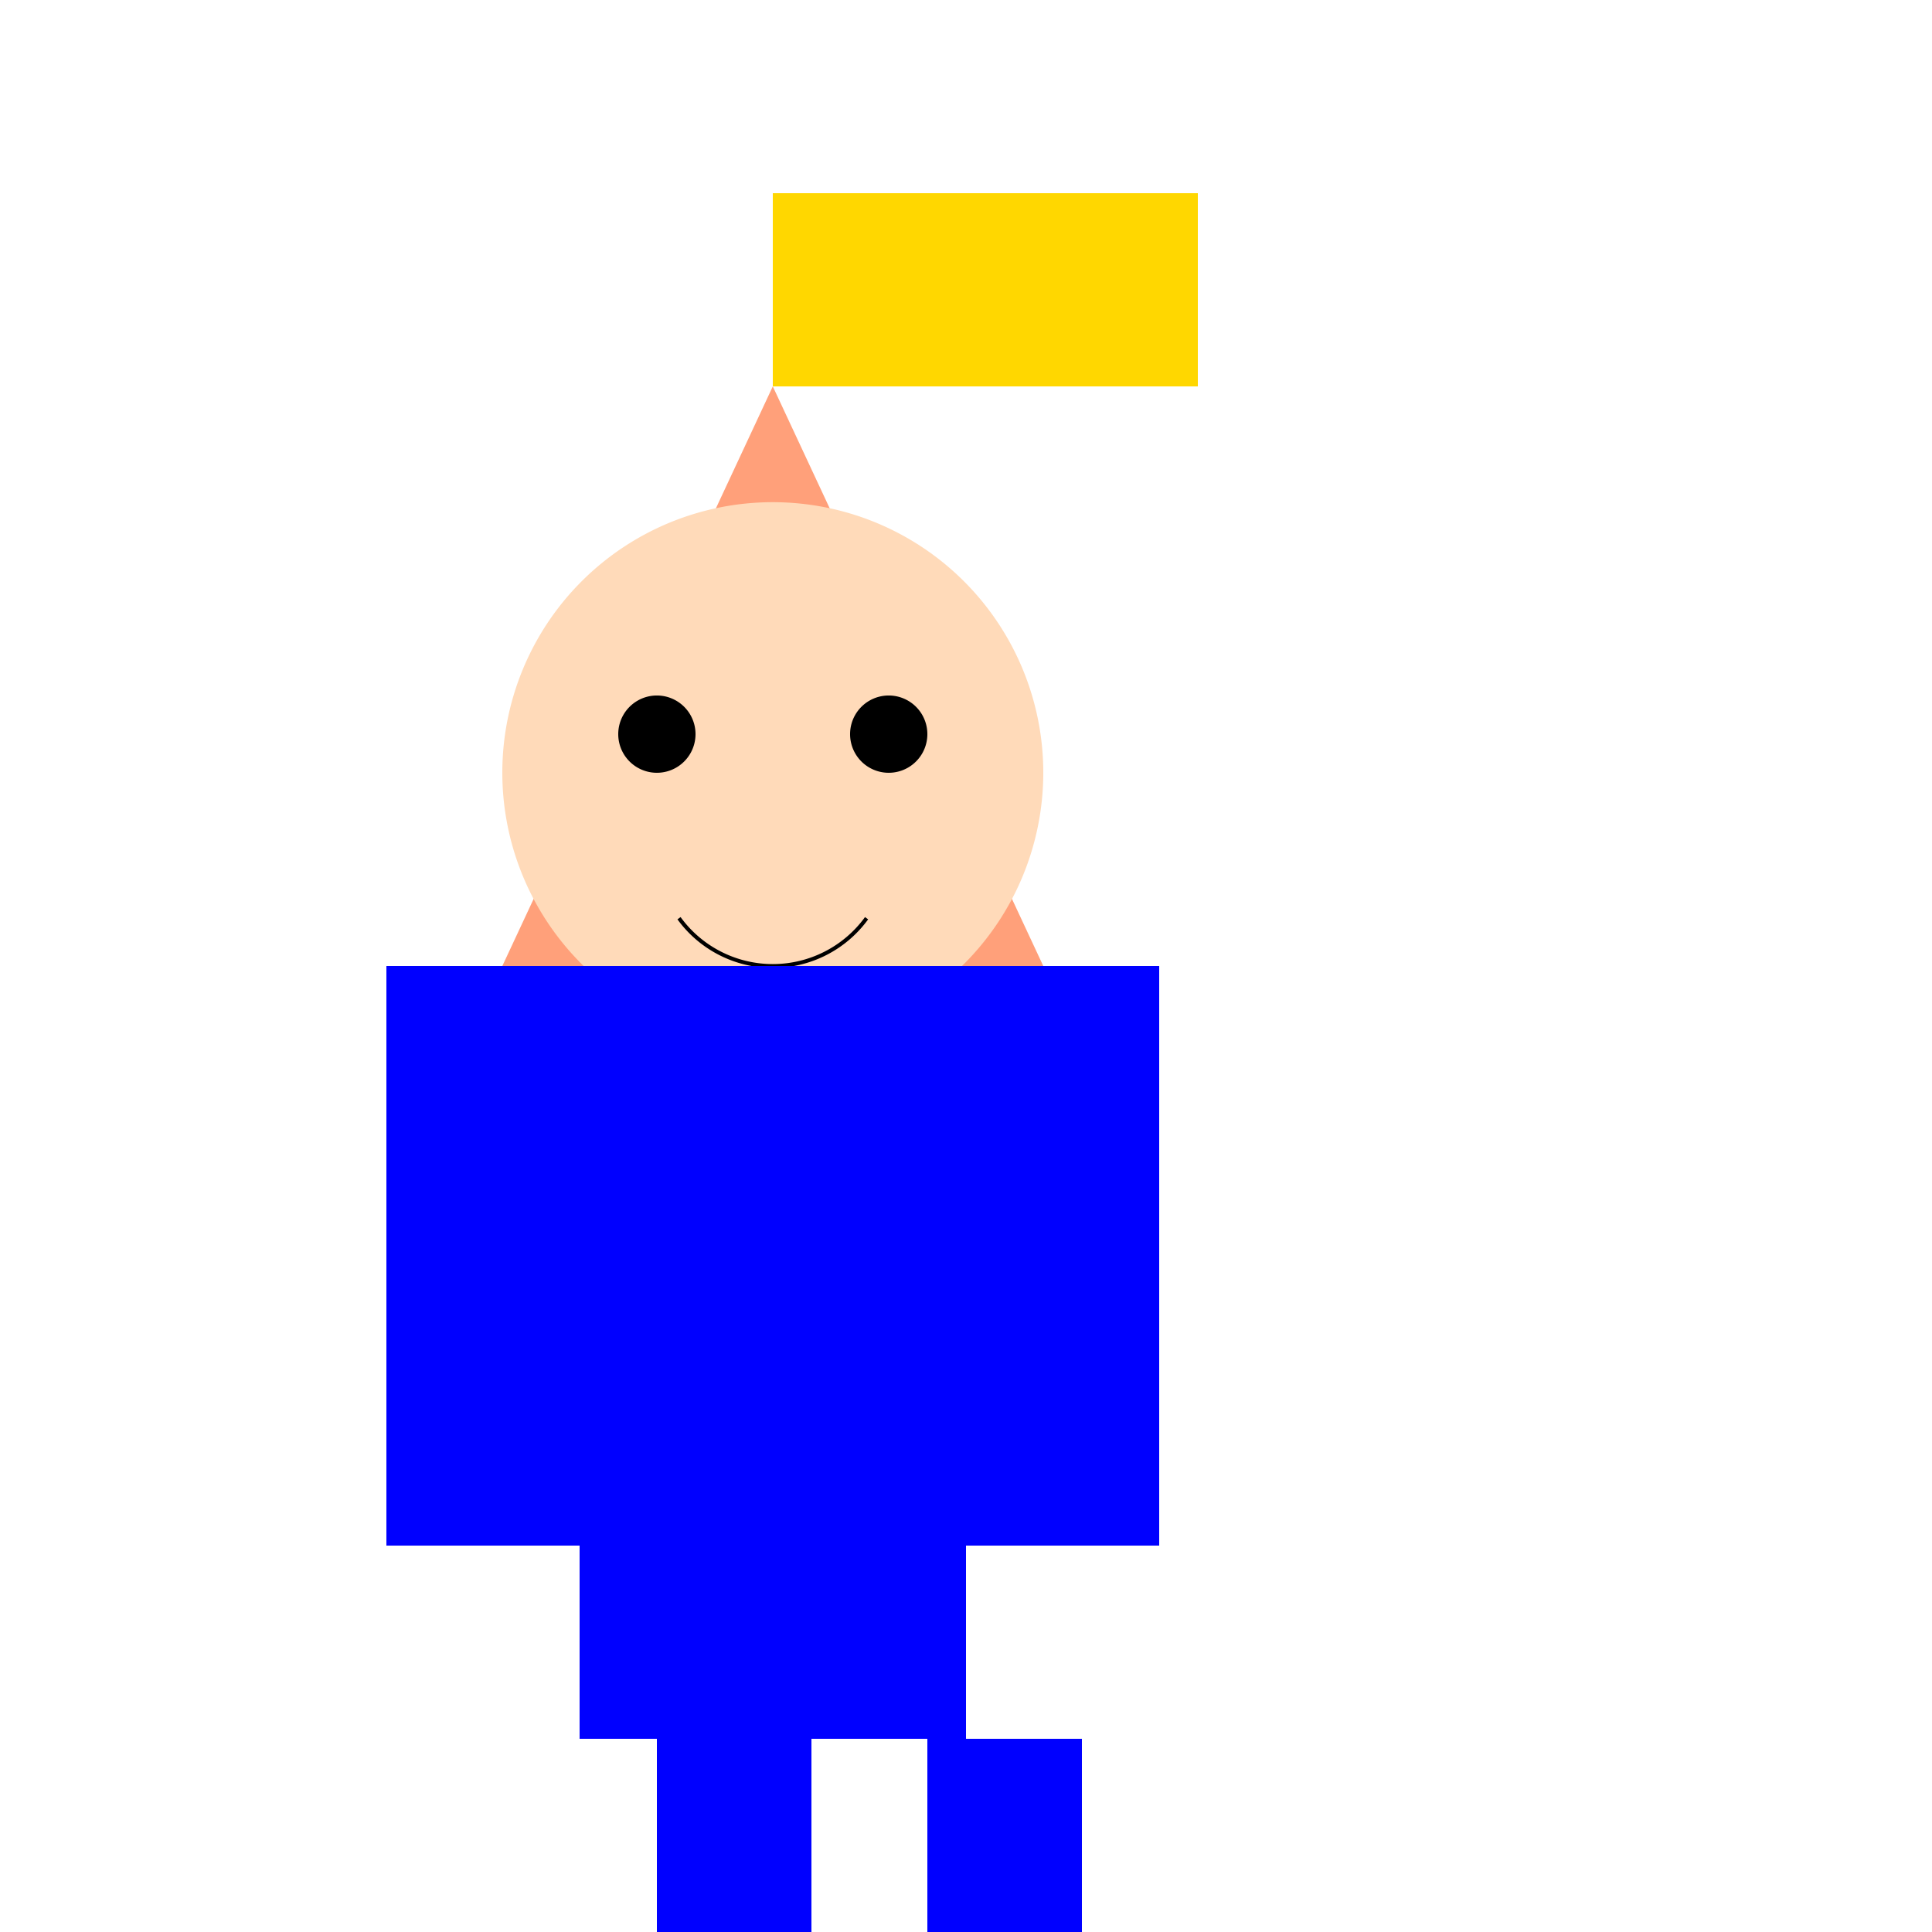
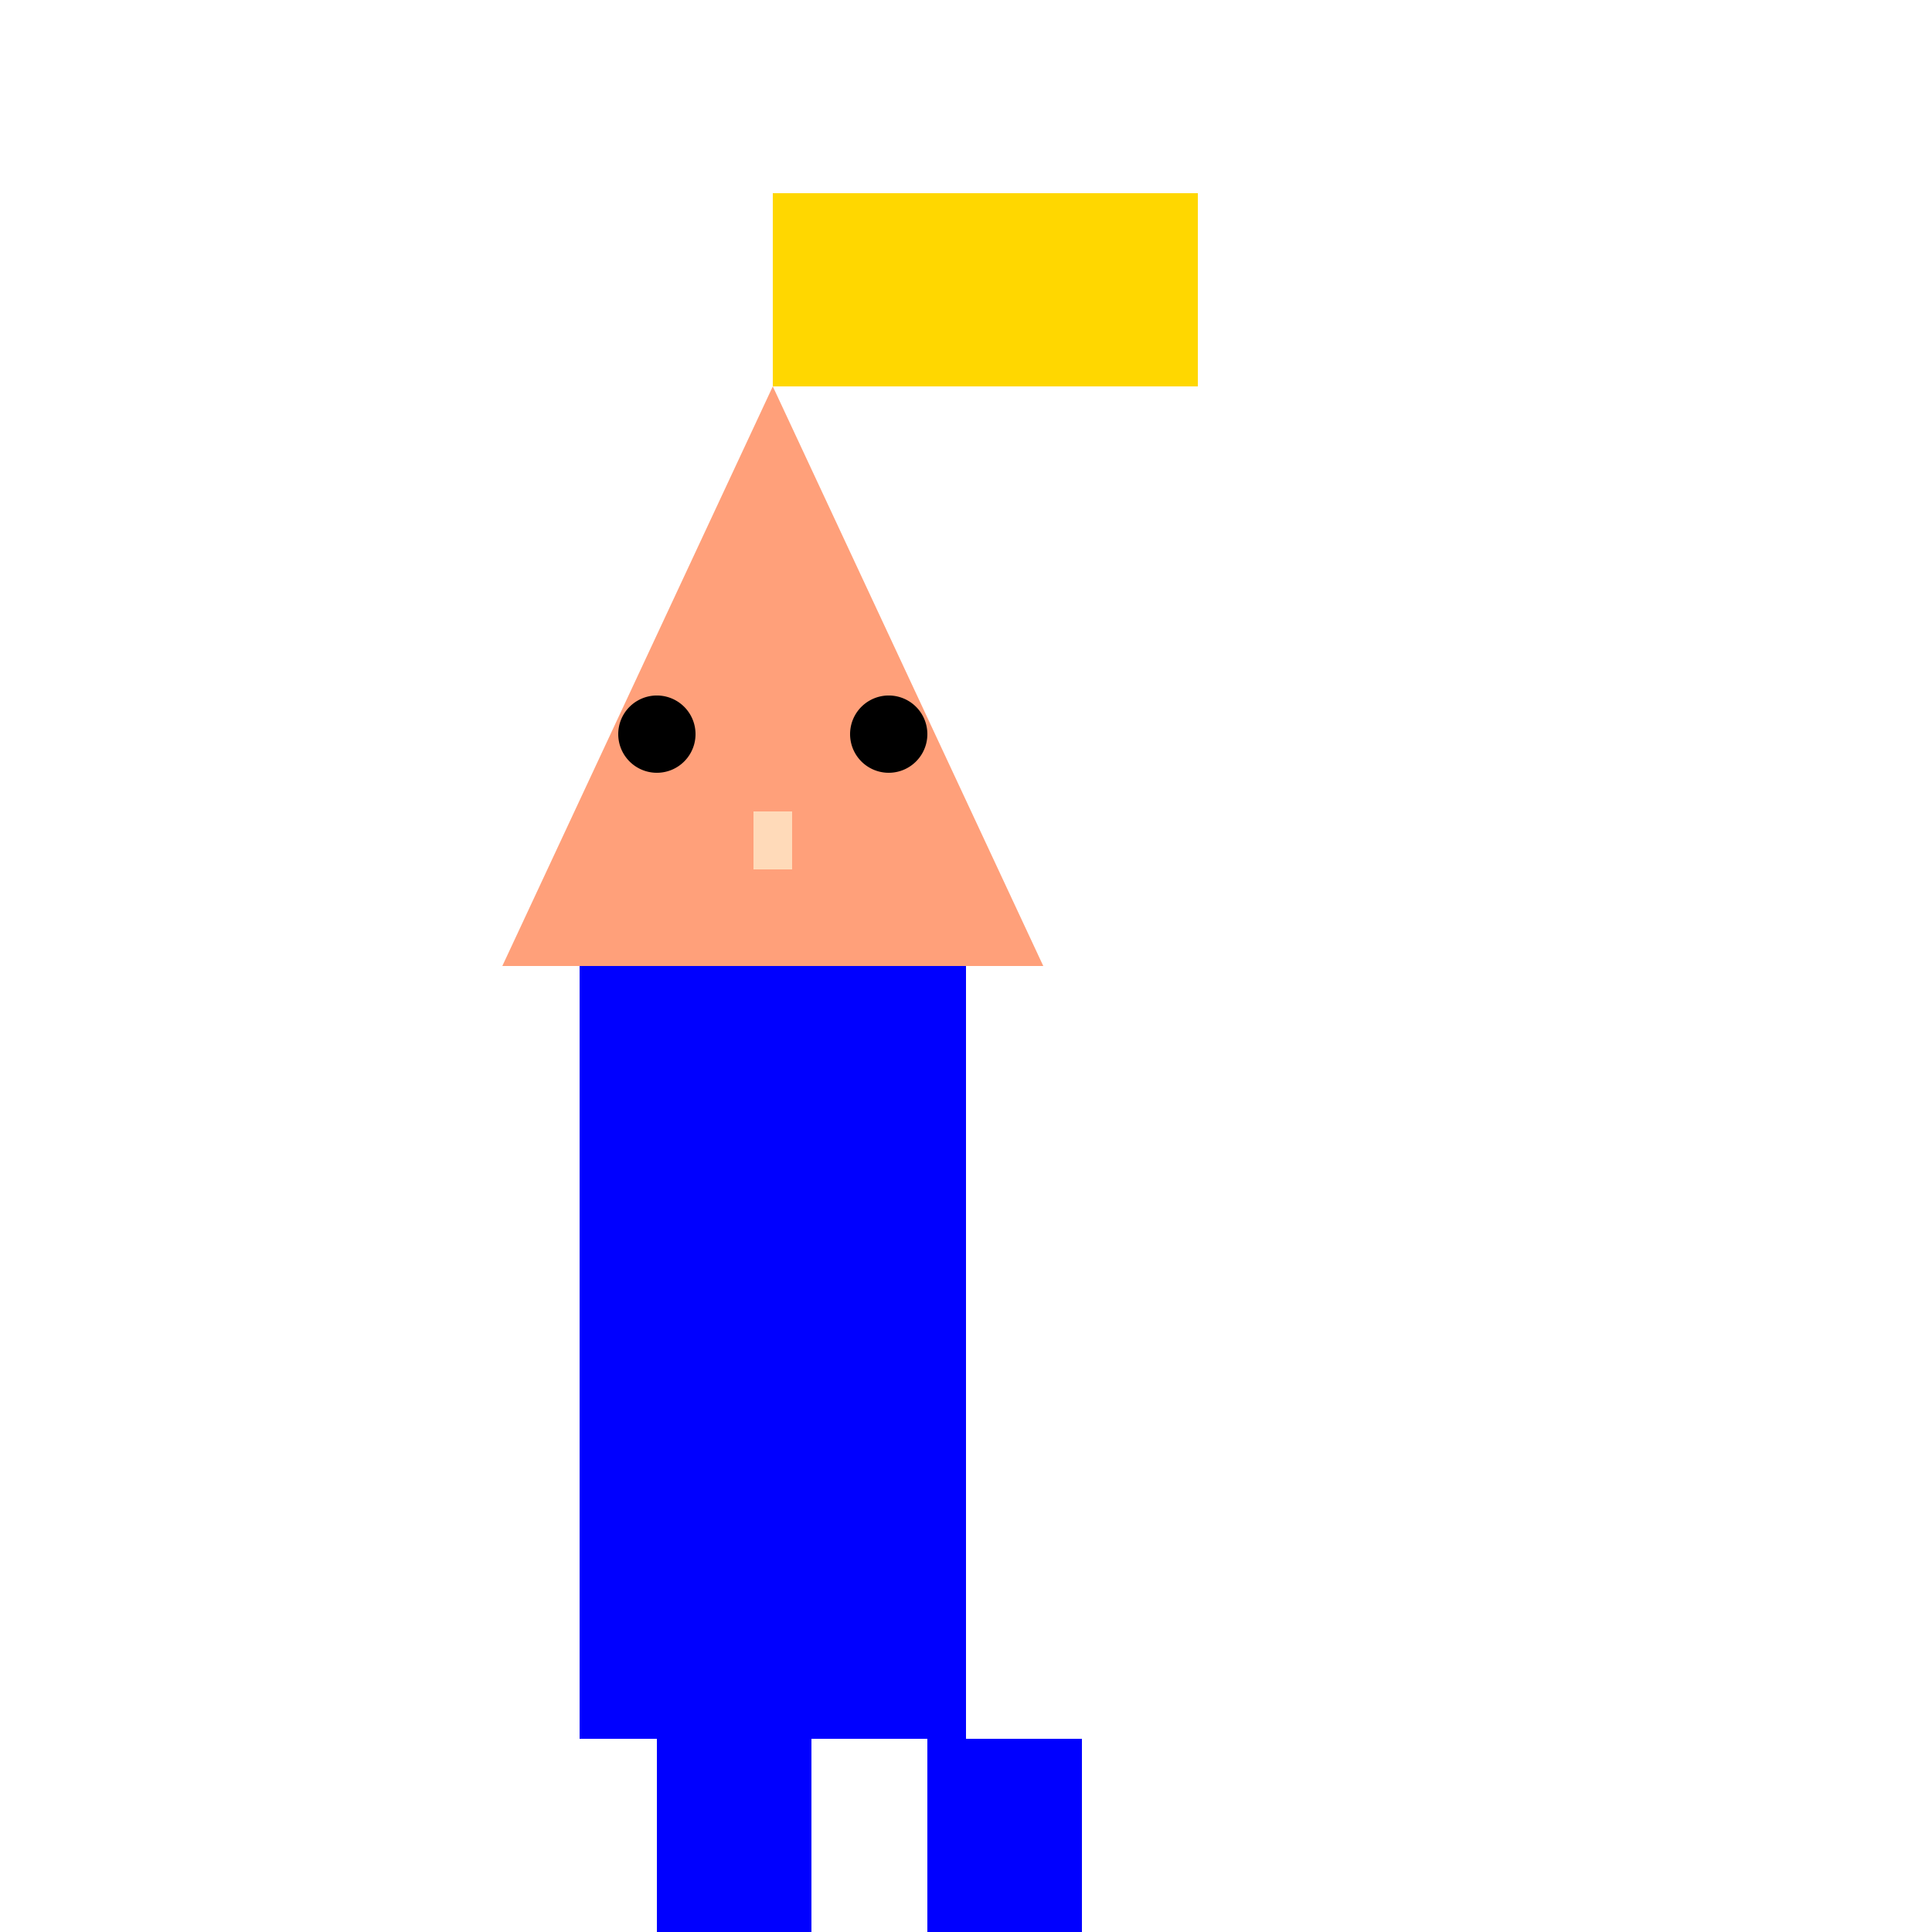
<svg xmlns="http://www.w3.org/2000/svg" width="500" height="500">
  <defs />
  <g>
    <rect fill="#FFD700" stroke="none" x="200" y="50" width="110" height="50" />
-     <path fill="#FFA07A" stroke="none" paint-order="stroke fill markers" d=" M 200 100 L 130 250 L 270 250 Z" />
-     <path fill="#FFDAB9" stroke="none" paint-order="stroke fill markers" d=" M 270 200 A 70 70 0 1 1 270 199.93" />
+     <path fill="#FFA07A" stroke="none" paint-order="stroke fill markers" d=" M 200 100 L 130 250 L 270 250 " />
    <path fill="#000000" stroke="none" paint-order="stroke fill markers" d=" M 180 190 A 10 10 0 1 1 180 189.99" />
    <path fill="#000000" stroke="none" paint-order="stroke fill markers" d=" M 240 190 A 10 10 0 1 1 240 189.99" />
    <rect fill="#FFDAB9" stroke="none" x="195" y="210" width="10" height="15" />
-     <path fill="none" stroke="#000000" paint-order="fill stroke markers" d=" M 224.271 237.634 A 30 30 0 0 1 175.729 237.634" stroke-miterlimit="10" stroke-dasharray="" />
    <rect fill="#0000FF" stroke="none" x="150" y="250" width="100" height="200" />
-     <rect fill="#0000FF" stroke="none" x="100" y="250" width="50" height="150" />
-     <rect fill="#0000FF" stroke="none" x="250" y="250" width="50" height="150" />
    <rect fill="#0000FF" stroke="none" x="170" y="450" width="40" height="100" />
    <rect fill="#0000FF" stroke="none" x="240" y="450" width="40" height="100" />
  </g>
</svg>